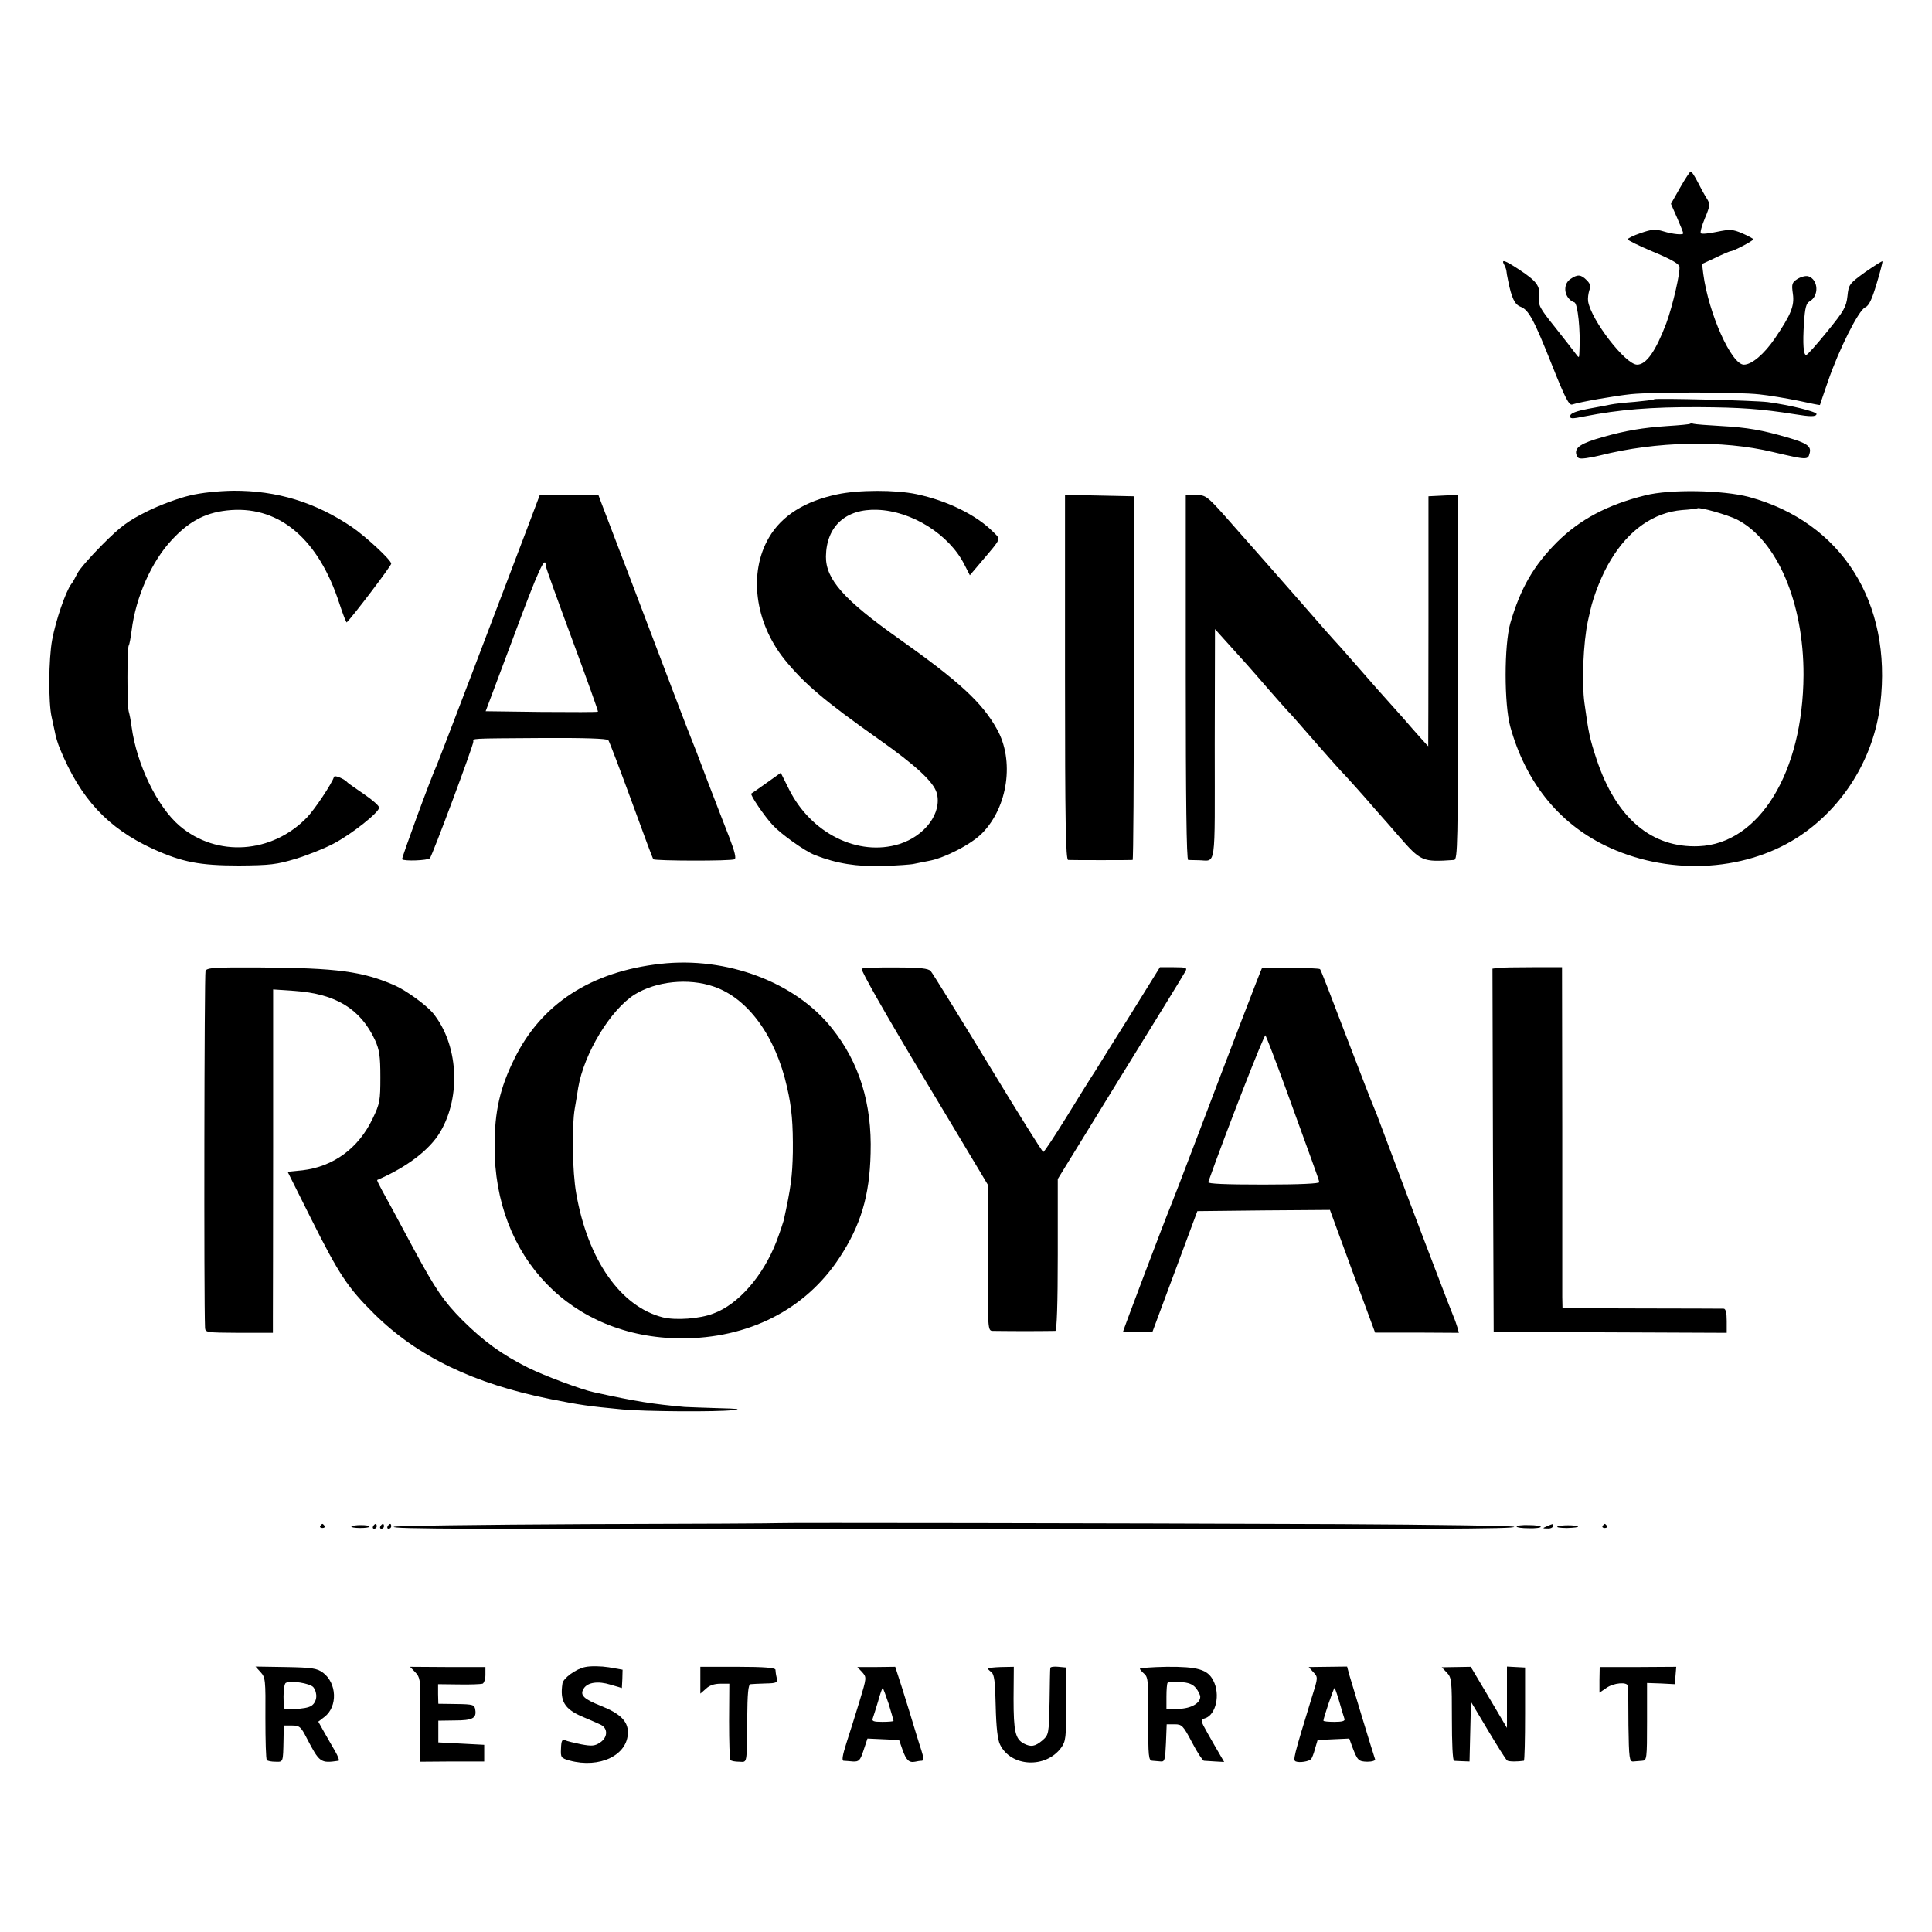
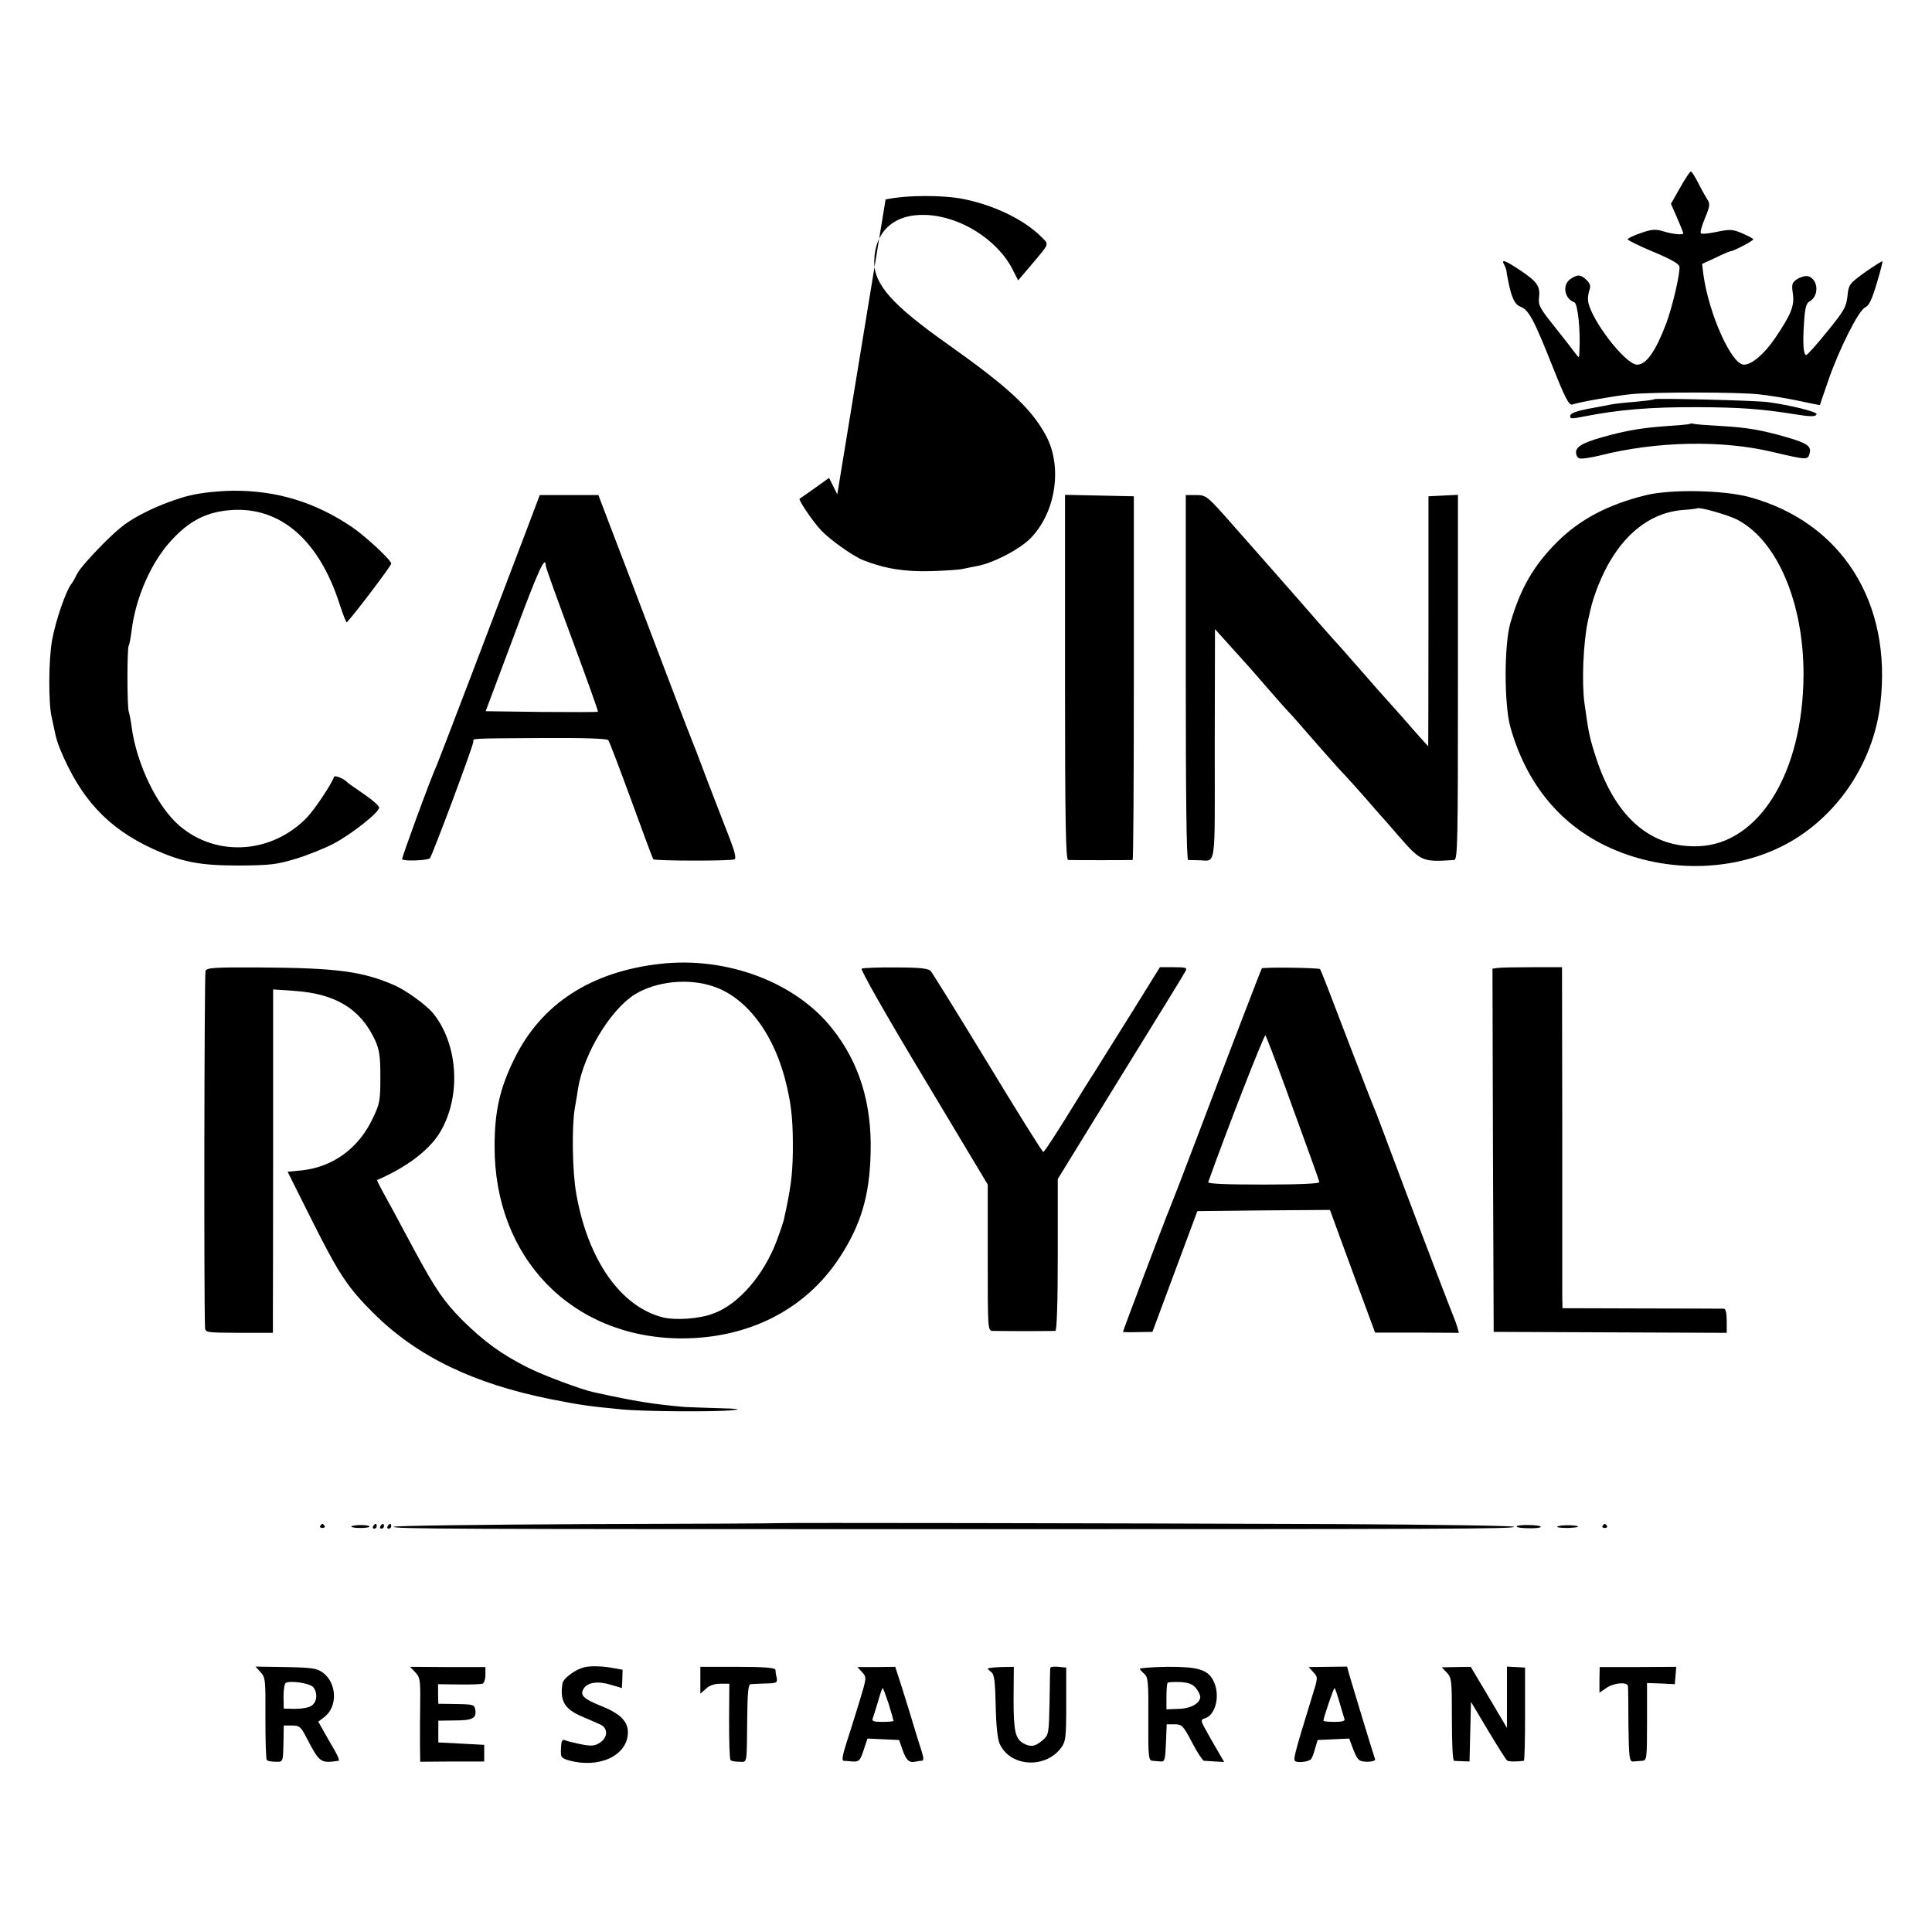
<svg xmlns="http://www.w3.org/2000/svg" version="1.0" width="800pt" height="800pt" viewBox="0 0 800 800" preserveAspectRatio="xMidYMid meet">
  <g transform="translate(0,800) scale(0.1,-0.1)" fill="#000000" stroke="none">
    <path d="M6957 7223 l-38 -67 26 -59 c14 -32 25 -60 25 -63 0 -8 -43 -4 -82 8 -33 10 -48 9 -94 -7 -30 -10 -54 -22 -54 -26 0 -4 47 -27 104 -51 68 -28 107 -49 110 -61 5 -21 -27 -161 -54 -235 -44 -116 -83 -172 -121 -172 -48 0 -190 184 -203 262 -2 13 1 33 5 46 7 17 4 27 -11 42 -24 24 -38 25 -68 4 -34 -24 -24 -81 17 -96 14 -4 26 -116 21 -203 -1 -29 -1 -29 -16 -9 -8 11 -46 60 -85 109 -64 80 -70 91 -66 125 5 46 -9 65 -83 114 -61 40 -75 44 -61 19 5 -10 9 -21 9 -26 0 -4 3 -22 7 -40 14 -70 27 -98 51 -107 34 -13 55 -52 131 -243 54 -136 70 -166 83 -162 34 11 177 36 245 43 93 9 442 9 530 -1 39 -4 111 -16 160 -26 50 -11 90 -19 91 -18 0 1 15 45 33 97 45 132 127 295 154 307 16 7 28 32 48 99 15 49 25 90 24 92 -2 2 -34 -19 -72 -45 -66 -48 -68 -51 -73 -99 -5 -45 -14 -61 -84 -147 -43 -53 -82 -97 -87 -97 -11 0 -15 45 -9 133 4 62 9 81 23 89 40 22 37 90 -5 104 -11 3 -30 -2 -45 -11 -23 -15 -25 -21 -19 -62 7 -50 -8 -86 -75 -185 -44 -64 -95 -108 -128 -108 -51 0 -146 211 -168 376 l-5 41 56 26 c31 15 59 27 63 27 11 0 93 43 93 49 0 3 -21 14 -46 25 -40 17 -51 17 -105 6 -33 -7 -62 -10 -66 -6 -4 3 4 32 17 63 22 53 22 58 7 82 -9 14 -26 45 -38 69 -12 23 -24 42 -28 42 -3 0 -23 -30 -44 -67z" />
    <path d="M6850 6347 c-3 -3 -39 -7 -80 -11 -41 -3 -86 -8 -100 -11 -14 -3 -56 -11 -95 -18 -47 -9 -71 -18 -73 -28 -2 -14 5 -14 60 -3 143 28 274 39 473 38 171 -1 257 -7 395 -29 67 -11 89 -11 92 0 3 10 -112 38 -202 50 -55 7 -464 17 -470 12z" />
    <path d="M6998 6245 c-2 -2 -43 -6 -92 -9 -104 -7 -175 -19 -270 -46 -89 -25 -116 -43 -109 -71 5 -18 11 -20 42 -16 20 3 45 8 56 11 234 59 505 65 717 14 141 -33 144 -33 151 -6 9 30 -10 43 -93 67 -103 30 -165 41 -274 47 -55 3 -106 7 -113 9 -6 2 -13 2 -15 0z" />
    <path d="M785 5948 c-44 -10 -123 -39 -175 -65 -80 -40 -109 -61 -185 -137 -50 -50 -97 -104 -105 -121 -8 -16 -19 -37 -26 -45 -22 -30 -63 -148 -78 -229 -15 -80 -16 -262 -2 -321 3 -14 9 -41 13 -60 3 -19 13 -51 21 -70 85 -207 198 -329 385 -415 121 -55 194 -69 357 -69 129 1 155 4 235 28 49 15 119 43 155 62 75 39 190 130 190 150 0 7 -28 32 -62 55 -35 24 -65 45 -68 48 -14 16 -54 33 -57 24 -10 -30 -79 -133 -111 -167 -145 -151 -374 -167 -528 -36 -93 79 -178 255 -199 410 -3 25 -9 54 -12 64 -7 24 -7 261 0 273 3 4 8 32 12 62 17 139 83 287 167 376 75 81 146 116 246 123 203 14 362 -124 447 -386 15 -46 29 -82 31 -79 27 27 184 234 184 243 0 15 -106 113 -163 152 -151 102 -310 151 -491 150 -61 -1 -133 -8 -181 -20z" />
-     <path d="M3467 5953 c-134 -28 -230 -88 -283 -179 -85 -145 -59 -350 64 -504 81 -100 164 -171 392 -332 153 -108 226 -176 239 -222 22 -82 -48 -177 -155 -211 -170 -53 -366 44 -457 227 l-34 68 -59 -42 c-32 -23 -61 -43 -63 -44 -6 -5 55 -95 89 -131 34 -37 132 -107 175 -124 90 -35 172 -48 280 -45 61 2 119 6 130 9 11 2 38 8 60 12 67 12 177 69 222 115 107 109 134 302 61 431 -61 110 -157 198 -407 375 -226 160 -302 245 -301 340 2 125 82 198 213 193 143 -5 297 -102 360 -226 l23 -45 50 59 c82 97 79 88 47 120 -69 70 -190 130 -319 157 -86 18 -239 18 -327 -1z" />
+     <path d="M3467 5953 l-34 68 -59 -42 c-32 -23 -61 -43 -63 -44 -6 -5 55 -95 89 -131 34 -37 132 -107 175 -124 90 -35 172 -48 280 -45 61 2 119 6 130 9 11 2 38 8 60 12 67 12 177 69 222 115 107 109 134 302 61 431 -61 110 -157 198 -407 375 -226 160 -302 245 -301 340 2 125 82 198 213 193 143 -5 297 -102 360 -226 l23 -45 50 59 c82 97 79 88 47 120 -69 70 -190 130 -319 157 -86 18 -239 18 -327 -1z" />
    <path d="M6813 5949 c-157 -39 -271 -100 -365 -193 -98 -98 -152 -192 -194 -336 -26 -91 -26 -337 0 -430 63 -226 197 -395 390 -490 255 -125 571 -113 797 31 189 121 318 328 345 554 50 420 -160 753 -543 857 -109 29 -327 33 -430 7z m379 -100 c166 -85 277 -344 276 -644 -2 -403 -183 -699 -434 -709 -195 -8 -342 116 -423 360 -28 85 -33 107 -50 232 -12 86 -5 251 14 340 3 12 7 32 10 44 13 61 50 153 84 208 75 126 179 198 296 208 33 2 61 6 63 7 8 7 126 -27 164 -46z" />
    <path d="M2181 5807 c-131 -346 -363 -954 -371 -972 -27 -58 -148 -390 -145 -393 8 -9 106 -5 115 4 10 11 180 466 180 483 0 14 -23 13 283 15 174 1 271 -2 276 -9 4 -5 47 -118 95 -249 48 -132 89 -242 91 -244 7 -7 326 -8 337 0 7 4 0 33 -20 85 -17 43 -58 150 -92 238 -33 88 -64 169 -69 180 -5 11 -73 189 -151 395 -78 206 -158 416 -177 465 -19 50 -39 102 -45 118 l-10 27 -122 0 -121 0 -54 -143z m79 -150 c0 -7 50 -145 110 -307 60 -162 108 -296 106 -297 -2 -2 -107 -2 -234 -1 l-231 3 117 312 c101 272 131 338 132 290z" />
    <path d="M4410 5195 c0 -597 3 -755 13 -756 14 -1 259 -1 267 0 3 1 5 340 5 754 l0 752 -142 3 -143 3 0 -756z" />
    <path d="M4910 5195 c0 -496 3 -755 10 -756 6 0 24 -1 40 -1 78 0 70 -56 70 480 l1 477 36 -40 c89 -98 112 -124 182 -205 41 -47 79 -90 85 -96 12 -12 20 -21 136 -154 41 -47 86 -97 100 -111 14 -15 50 -55 80 -89 30 -35 62 -71 70 -80 8 -9 40 -45 70 -80 94 -108 99 -110 231 -101 15 1 16 70 16 756 l0 756 -61 -3 -61 -3 0 -517 c0 -285 -1 -518 -1 -518 -1 0 -49 53 -105 118 -57 64 -106 119 -109 122 -3 3 -34 39 -70 80 -36 41 -72 82 -80 91 -35 38 -82 91 -180 204 -58 66 -113 129 -123 140 -10 11 -71 80 -135 153 -115 131 -117 132 -159 132 l-43 0 0 -755z" />
    <path d="M2735 4009 c-288 -32 -494 -166 -605 -393 -60 -121 -82 -218 -82 -361 -2 -463 319 -794 771 -797 280 -1 516 119 657 334 88 134 125 256 129 433 6 205 -47 376 -160 517 -151 191 -436 298 -710 267z m220 -94 c142 -48 257 -206 304 -417 20 -86 25 -153 24 -269 -2 -99 -8 -147 -38 -283 -3 -11 -16 -50 -30 -87 -55 -142 -157 -260 -261 -298 -56 -22 -156 -29 -209 -16 -175 44 -311 238 -359 513 -16 89 -19 277 -6 352 5 30 12 69 14 85 24 143 134 324 234 387 89 55 223 69 327 33z" />
    <path d="M851 3980 c-5 -11 -7 -1369 -2 -1477 1 -21 5 -21 141 -22 l140 0 0 62 c0 34 1 354 1 711 l0 649 88 -6 c172 -12 274 -75 334 -204 18 -40 22 -66 22 -153 0 -97 -2 -110 -32 -172 -58 -122 -162 -199 -291 -214 l-61 -6 96 -192 c117 -234 153 -288 262 -396 179 -177 412 -290 733 -354 121 -24 156 -29 293 -42 91 -9 396 -11 460 -3 37 4 22 6 -60 8 -60 2 -123 4 -140 5 -132 12 -198 22 -376 61 -52 11 -209 70 -271 101 -112 56 -185 110 -274 198 -76 77 -110 126 -198 289 -88 164 -110 205 -133 246 -13 24 -23 44 -21 45 125 54 218 126 261 199 88 149 74 365 -31 493 -28 33 -109 92 -156 113 -134 59 -239 73 -562 75 -183 1 -217 -1 -223 -14z" />
    <path d="M3568 3989 c-6 -4 102 -194 256 -450 l266 -444 0 -303 c0 -295 0 -302 20 -303 11 0 72 -1 135 -1 63 0 120 1 125 1 6 1 10 113 10 315 l0 314 259 421 c143 231 264 428 269 438 9 16 5 18 -48 18 l-57 0 -118 -190 c-65 -104 -133 -212 -150 -240 -18 -27 -72 -114 -120 -192 -49 -79 -91 -143 -95 -143 -4 0 -107 165 -230 368 -123 202 -229 373 -236 381 -10 11 -44 15 -145 15 -72 1 -136 -2 -141 -5z" />
    <path d="M5225 3990 c-4 -6 -131 -337 -276 -720 -49 -129 -96 -251 -104 -270 -20 -47 -195 -510 -195 -515 0 -1 27 -2 61 -1 l61 1 93 250 93 250 274 3 275 2 93 -254 94 -254 173 0 174 -1 -6 22 c-4 12 -10 31 -15 42 -8 18 -138 358 -195 510 -46 123 -117 311 -124 330 -27 65 -50 125 -136 349 -52 137 -96 251 -99 253 -6 6 -237 9 -241 3z m100 -500 c43 -118 91 -251 107 -295 16 -44 30 -84 31 -90 1 -6 -81 -10 -231 -10 -155 0 -231 3 -229 10 73 206 232 614 237 608 3 -4 42 -105 85 -223z" />
    <path d="M6202 3992 l-22 -3 2 -752 3 -752 483 -2 482 -2 0 49 c0 33 -4 50 -12 51 -7 0 -160 1 -340 1 l-328 1 -1 46 c0 25 0 343 0 706 l-1 660 -121 0 c-67 0 -132 -1 -145 -3z" />
    <path d="M3227 1693 c-1 -1 -361 -3 -800 -4 -438 -2 -797 -7 -797 -11 0 -9 217 -10 2300 -10 2091 0 2340 1 2340 10 0 4 -325 9 -722 11 -944 4 -2319 6 -2321 4z" />
    <path d="M1326 1682 c-3 -5 1 -9 9 -9 8 0 12 4 9 9 -3 4 -7 8 -9 8 -2 0 -6 -4 -9 -8z" />
    <path d="M1455 1679 c-2 -3 14 -6 36 -6 21 0 39 2 39 6 0 8 -70 8 -75 0z" />
    <path d="M1545 1680 c-3 -5 -1 -10 4 -10 6 0 11 5 11 10 0 6 -2 10 -4 10 -3 0 -8 -4 -11 -10z" />
    <path d="M1575 1680 c-3 -5 -1 -10 4 -10 6 0 11 5 11 10 0 6 -2 10 -4 10 -3 0 -8 -4 -11 -10z" />
    <path d="M1605 1680 c-3 -5 -1 -10 4 -10 6 0 11 5 11 10 0 6 -2 10 -4 10 -3 0 -8 -4 -11 -10z" />
    <path d="M6280 1679 c0 -4 23 -7 50 -7 28 -1 50 2 50 6 0 4 -23 7 -50 7 -28 1 -50 -2 -50 -6z" />
-     <path d="M6405 1680 c-19 -8 -19 -9 3 -9 12 -1 22 4 22 9 0 6 -1 10 -2 9 -2 0 -12 -4 -23 -9z" />
    <path d="M6449 1679 c-6 -3 12 -6 40 -6 27 1 48 3 45 6 -7 7 -74 7 -85 0z" />
    <path d="M6636 1682 c-3 -5 1 -9 9 -9 8 0 12 4 9 9 -3 4 -7 8 -9 8 -2 0 -6 -4 -9 -8z" />
    <path d="M2423 1097 c-37 -7 -91 -46 -94 -68 -11 -72 8 -105 79 -136 31 -13 67 -29 80 -35 30 -15 29 -53 -4 -74 -21 -14 -34 -15 -77 -7 -29 6 -59 13 -67 17 -12 5 -16 -2 -17 -34 -2 -37 0 -40 35 -50 125 -34 242 22 242 117 0 46 -33 78 -111 109 -73 29 -89 45 -72 72 16 26 60 32 111 16 26 -7 47 -14 47 -14 0 0 1 17 2 38 l1 38 -57 10 c-32 5 -75 6 -98 1z" />
    <path d="M1079 1076 c20 -22 21 -32 20 -190 0 -92 2 -171 6 -174 3 -4 19 -7 36 -7 32 -1 31 -3 33 90 l1 60 34 0 c31 0 37 -5 61 -52 53 -102 57 -105 132 -94 4 1 -2 18 -14 39 -12 20 -32 56 -46 80 l-24 43 26 20 c55 43 51 140 -7 183 -25 18 -44 21 -154 23 l-125 2 21 -23z m219 -63 c18 -25 15 -60 -8 -76 -11 -8 -41 -13 -67 -13 l-48 1 -1 50 c0 28 4 53 9 56 17 12 102 -1 115 -18z" />
    <path d="M1720 1075 c19 -20 21 -33 20 -121 -1 -55 -1 -133 -1 -174 l1 -75 132 1 133 0 0 35 0 34 -95 5 -95 5 0 45 0 45 68 1 c73 0 91 9 85 44 -3 21 -8 23 -78 24 l-75 1 -1 40 0 41 85 -1 c47 -1 92 1 99 3 6 2 12 19 12 36 l0 33 -156 0 -156 1 22 -23z" />
    <path d="M2900 1042 l0 -55 23 20 c14 14 35 21 60 21 l37 0 -1 -155 c0 -85 2 -158 6 -161 3 -4 19 -7 36 -7 34 -1 31 -15 33 175 1 108 4 145 14 146 6 1 34 2 62 3 46 1 50 3 46 24 -3 12 -5 27 -5 33 -1 8 -47 12 -156 12 l-155 0 0 -56z" />
    <path d="M3570 1076 c19 -22 19 -22 -11 -121 -17 -55 -41 -133 -54 -172 -16 -50 -20 -73 -12 -74 7 0 24 -2 39 -3 25 -1 30 4 44 47 l16 48 65 -3 66 -3 14 -40 c15 -43 27 -55 52 -50 9 2 21 4 28 4 9 1 8 12 -2 44 -8 23 -30 96 -50 162 -20 66 -42 134 -48 152 l-10 31 -79 -1 -78 0 20 -21z m110 -132 c11 -36 20 -68 20 -70 0 -2 -21 -4 -46 -4 -37 0 -45 3 -40 15 3 9 13 40 22 70 8 30 17 55 19 55 2 0 13 -30 25 -66z" />
    <path d="M4090 1091 c0 -2 7 -9 15 -15 12 -9 16 -39 18 -141 2 -87 8 -140 18 -159 45 -93 189 -100 253 -13 19 26 21 42 21 180 l0 152 -32 3 c-18 2 -34 0 -34 -5 -1 -4 -2 -68 -3 -142 -3 -132 -3 -134 -30 -158 -30 -25 -47 -28 -76 -13 -36 19 -43 50 -43 186 l1 132 -54 -1 c-30 -1 -54 -4 -54 -6z" />
    <path d="M4720 1090 c0 -3 8 -12 18 -21 16 -13 18 -34 17 -187 -1 -158 1 -172 17 -173 10 -1 26 -2 36 -3 15 -1 17 10 20 77 l3 77 33 0 c30 0 35 -5 72 -75 21 -41 44 -75 49 -76 6 0 27 -2 47 -3 l37 -2 -18 31 c-10 16 -32 56 -50 87 -31 55 -31 57 -11 63 45 14 64 99 34 156 -23 46 -65 58 -193 57 -61 -1 -111 -5 -111 -8z m232 -80 c10 -12 18 -29 18 -36 0 -27 -39 -49 -90 -50 l-50 -2 0 52 c0 29 2 55 5 58 3 3 26 4 52 3 35 -2 52 -9 65 -25z" />
    <path d="M5438 1076 c20 -21 20 -22 -5 -101 -78 -254 -80 -264 -67 -269 15 -6 54 0 63 10 3 3 11 22 16 42 l11 37 65 3 66 3 12 -33 c22 -58 26 -62 63 -63 20 0 34 5 32 10 -11 32 -97 316 -106 347 l-10 37 -80 -1 -79 -1 19 -21z m108 -123 c9 -32 19 -64 21 -70 4 -9 -8 -13 -41 -13 -25 0 -46 2 -46 5 0 11 42 135 46 135 2 0 11 -26 20 -57z" />
    <path d="M5991 1074 c20 -21 21 -33 21 -193 0 -98 3 -171 9 -172 5 -1 21 -1 37 -2 l27 -1 3 124 3 123 71 -119 c39 -65 74 -121 79 -124 7 -5 43 -5 69 -1 3 1 5 88 5 194 l0 192 -38 2 -37 2 0 -127 0 -127 -75 127 -75 126 -60 -1 -60 -1 21 -22z" />
    <path d="M6623 1044 l0 -53 28 19 c30 22 88 27 90 8 1 -7 2 -80 2 -163 2 -136 4 -150 20 -149 9 1 26 2 37 3 19 1 20 8 20 162 l0 160 58 -2 57 -3 3 36 3 36 -159 -1 -158 0 -1 -53z" />
  </g>
</svg>